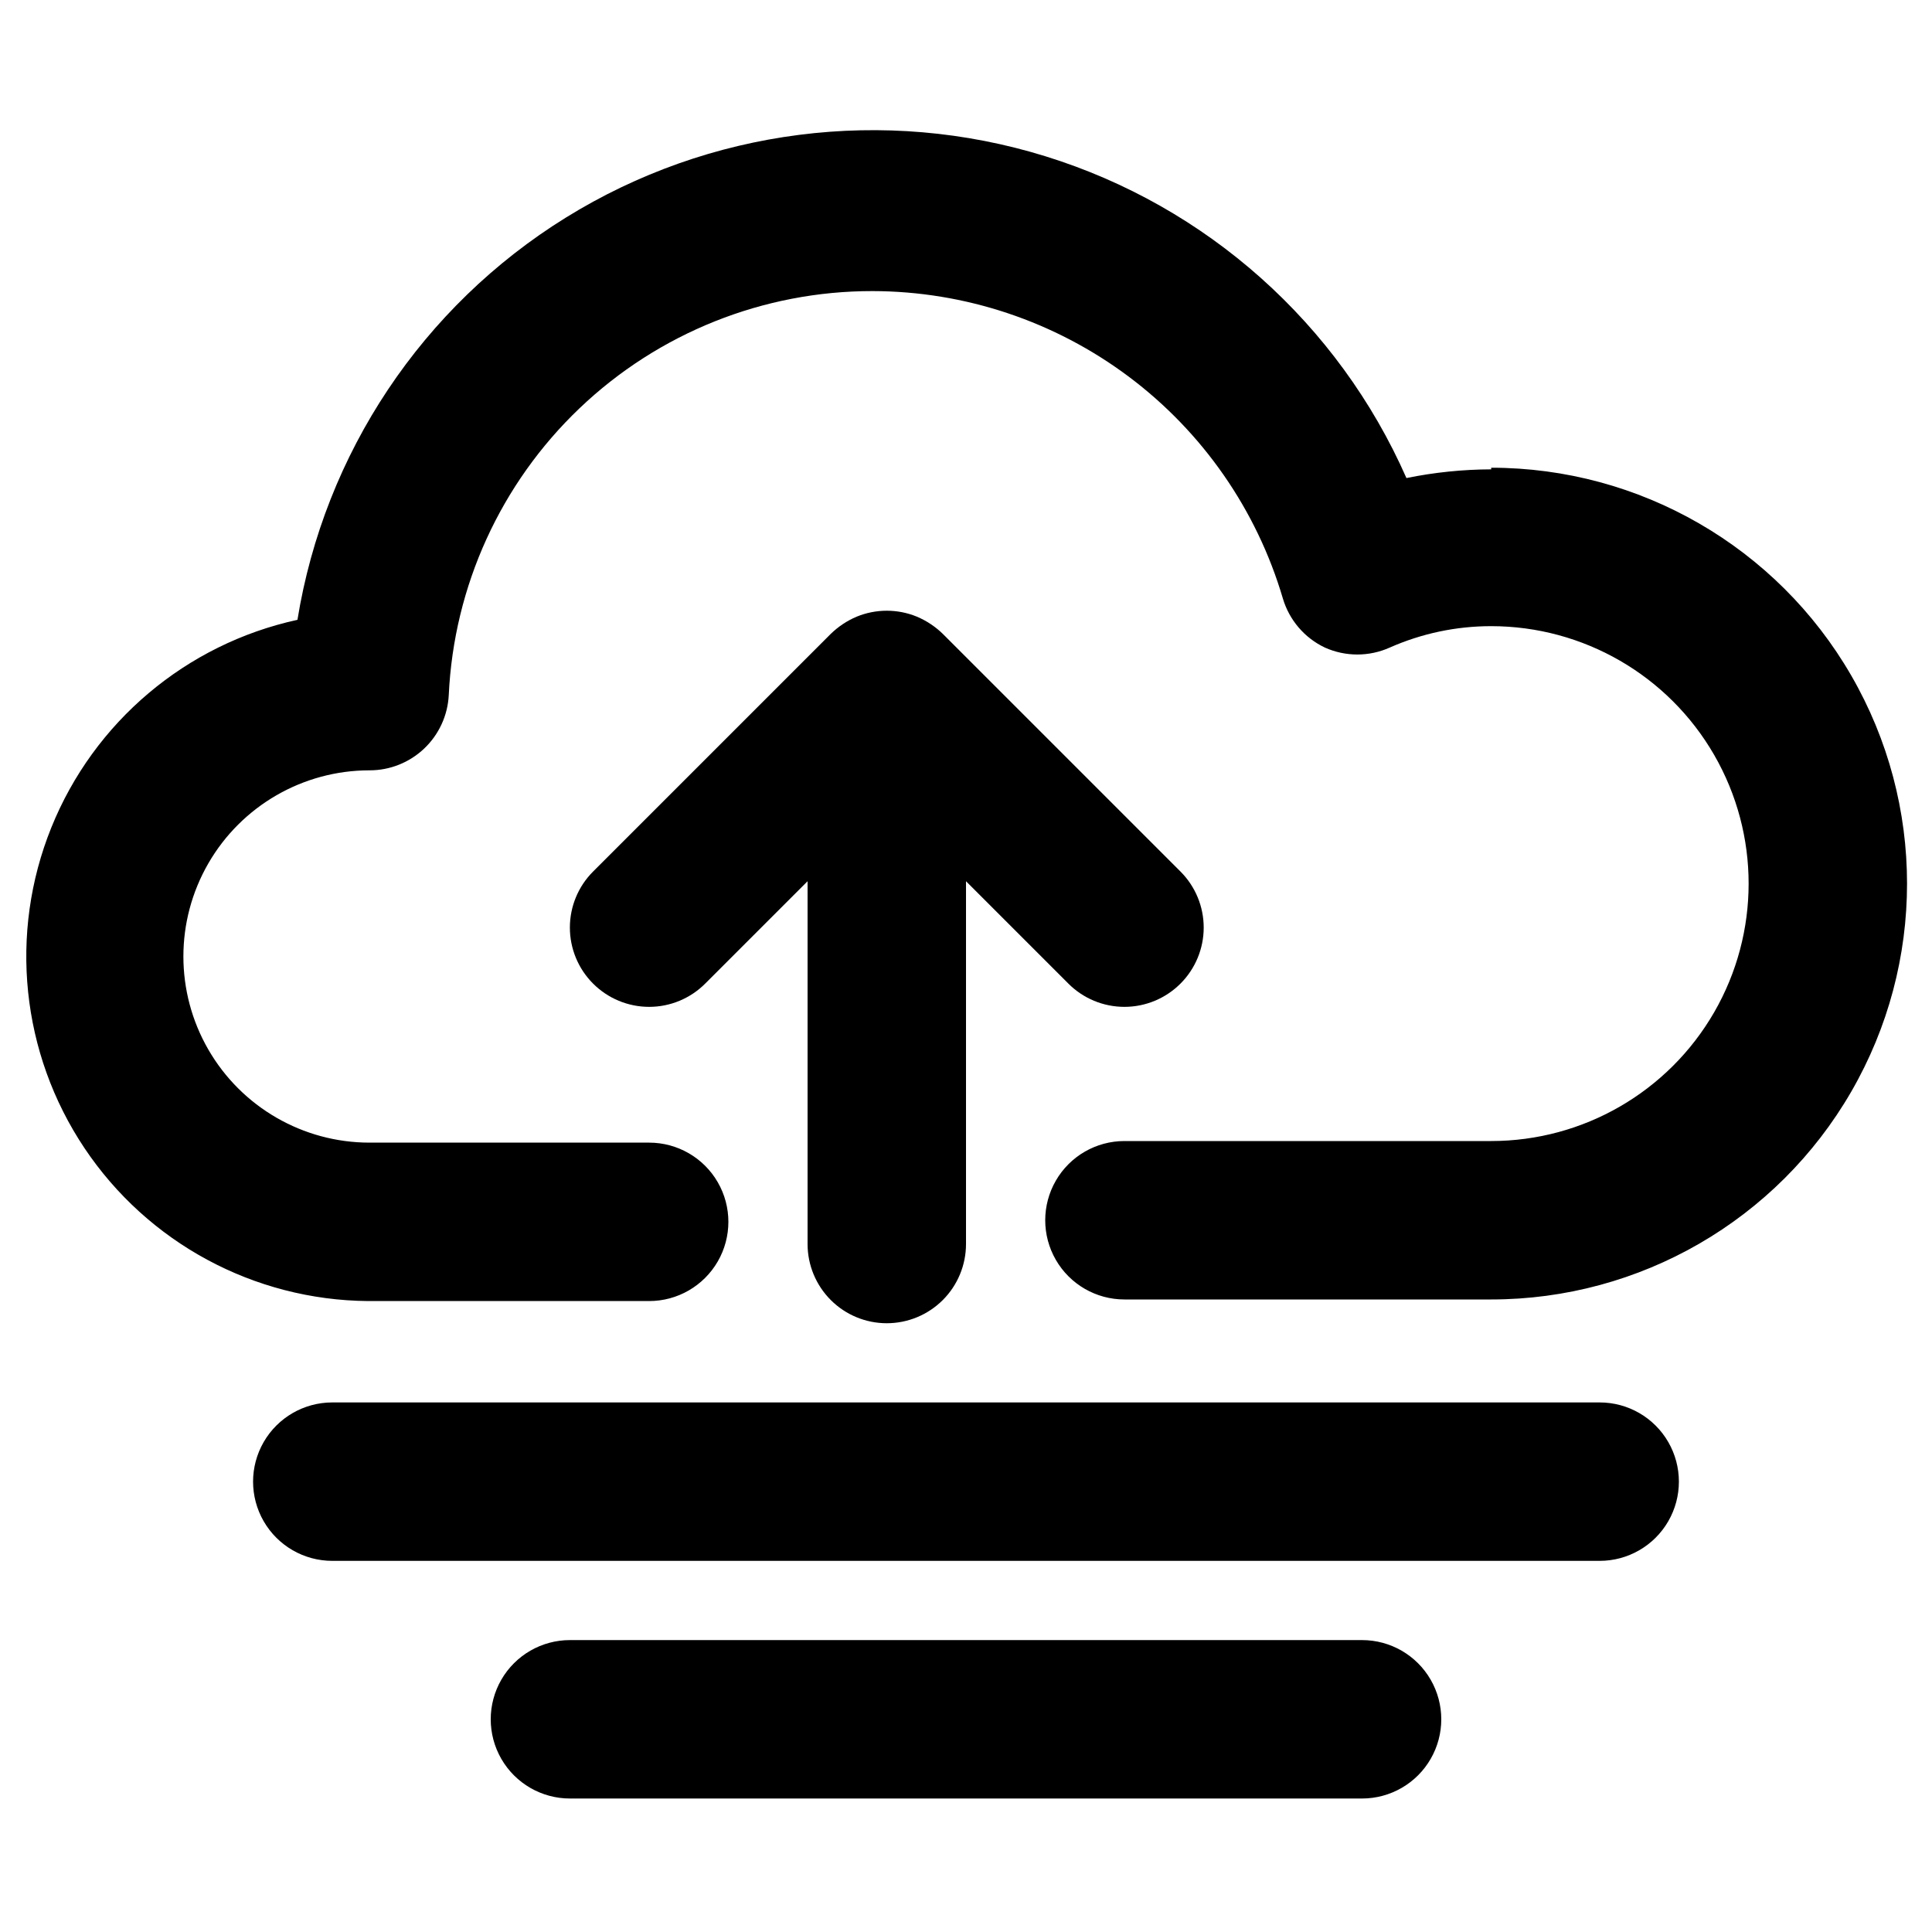
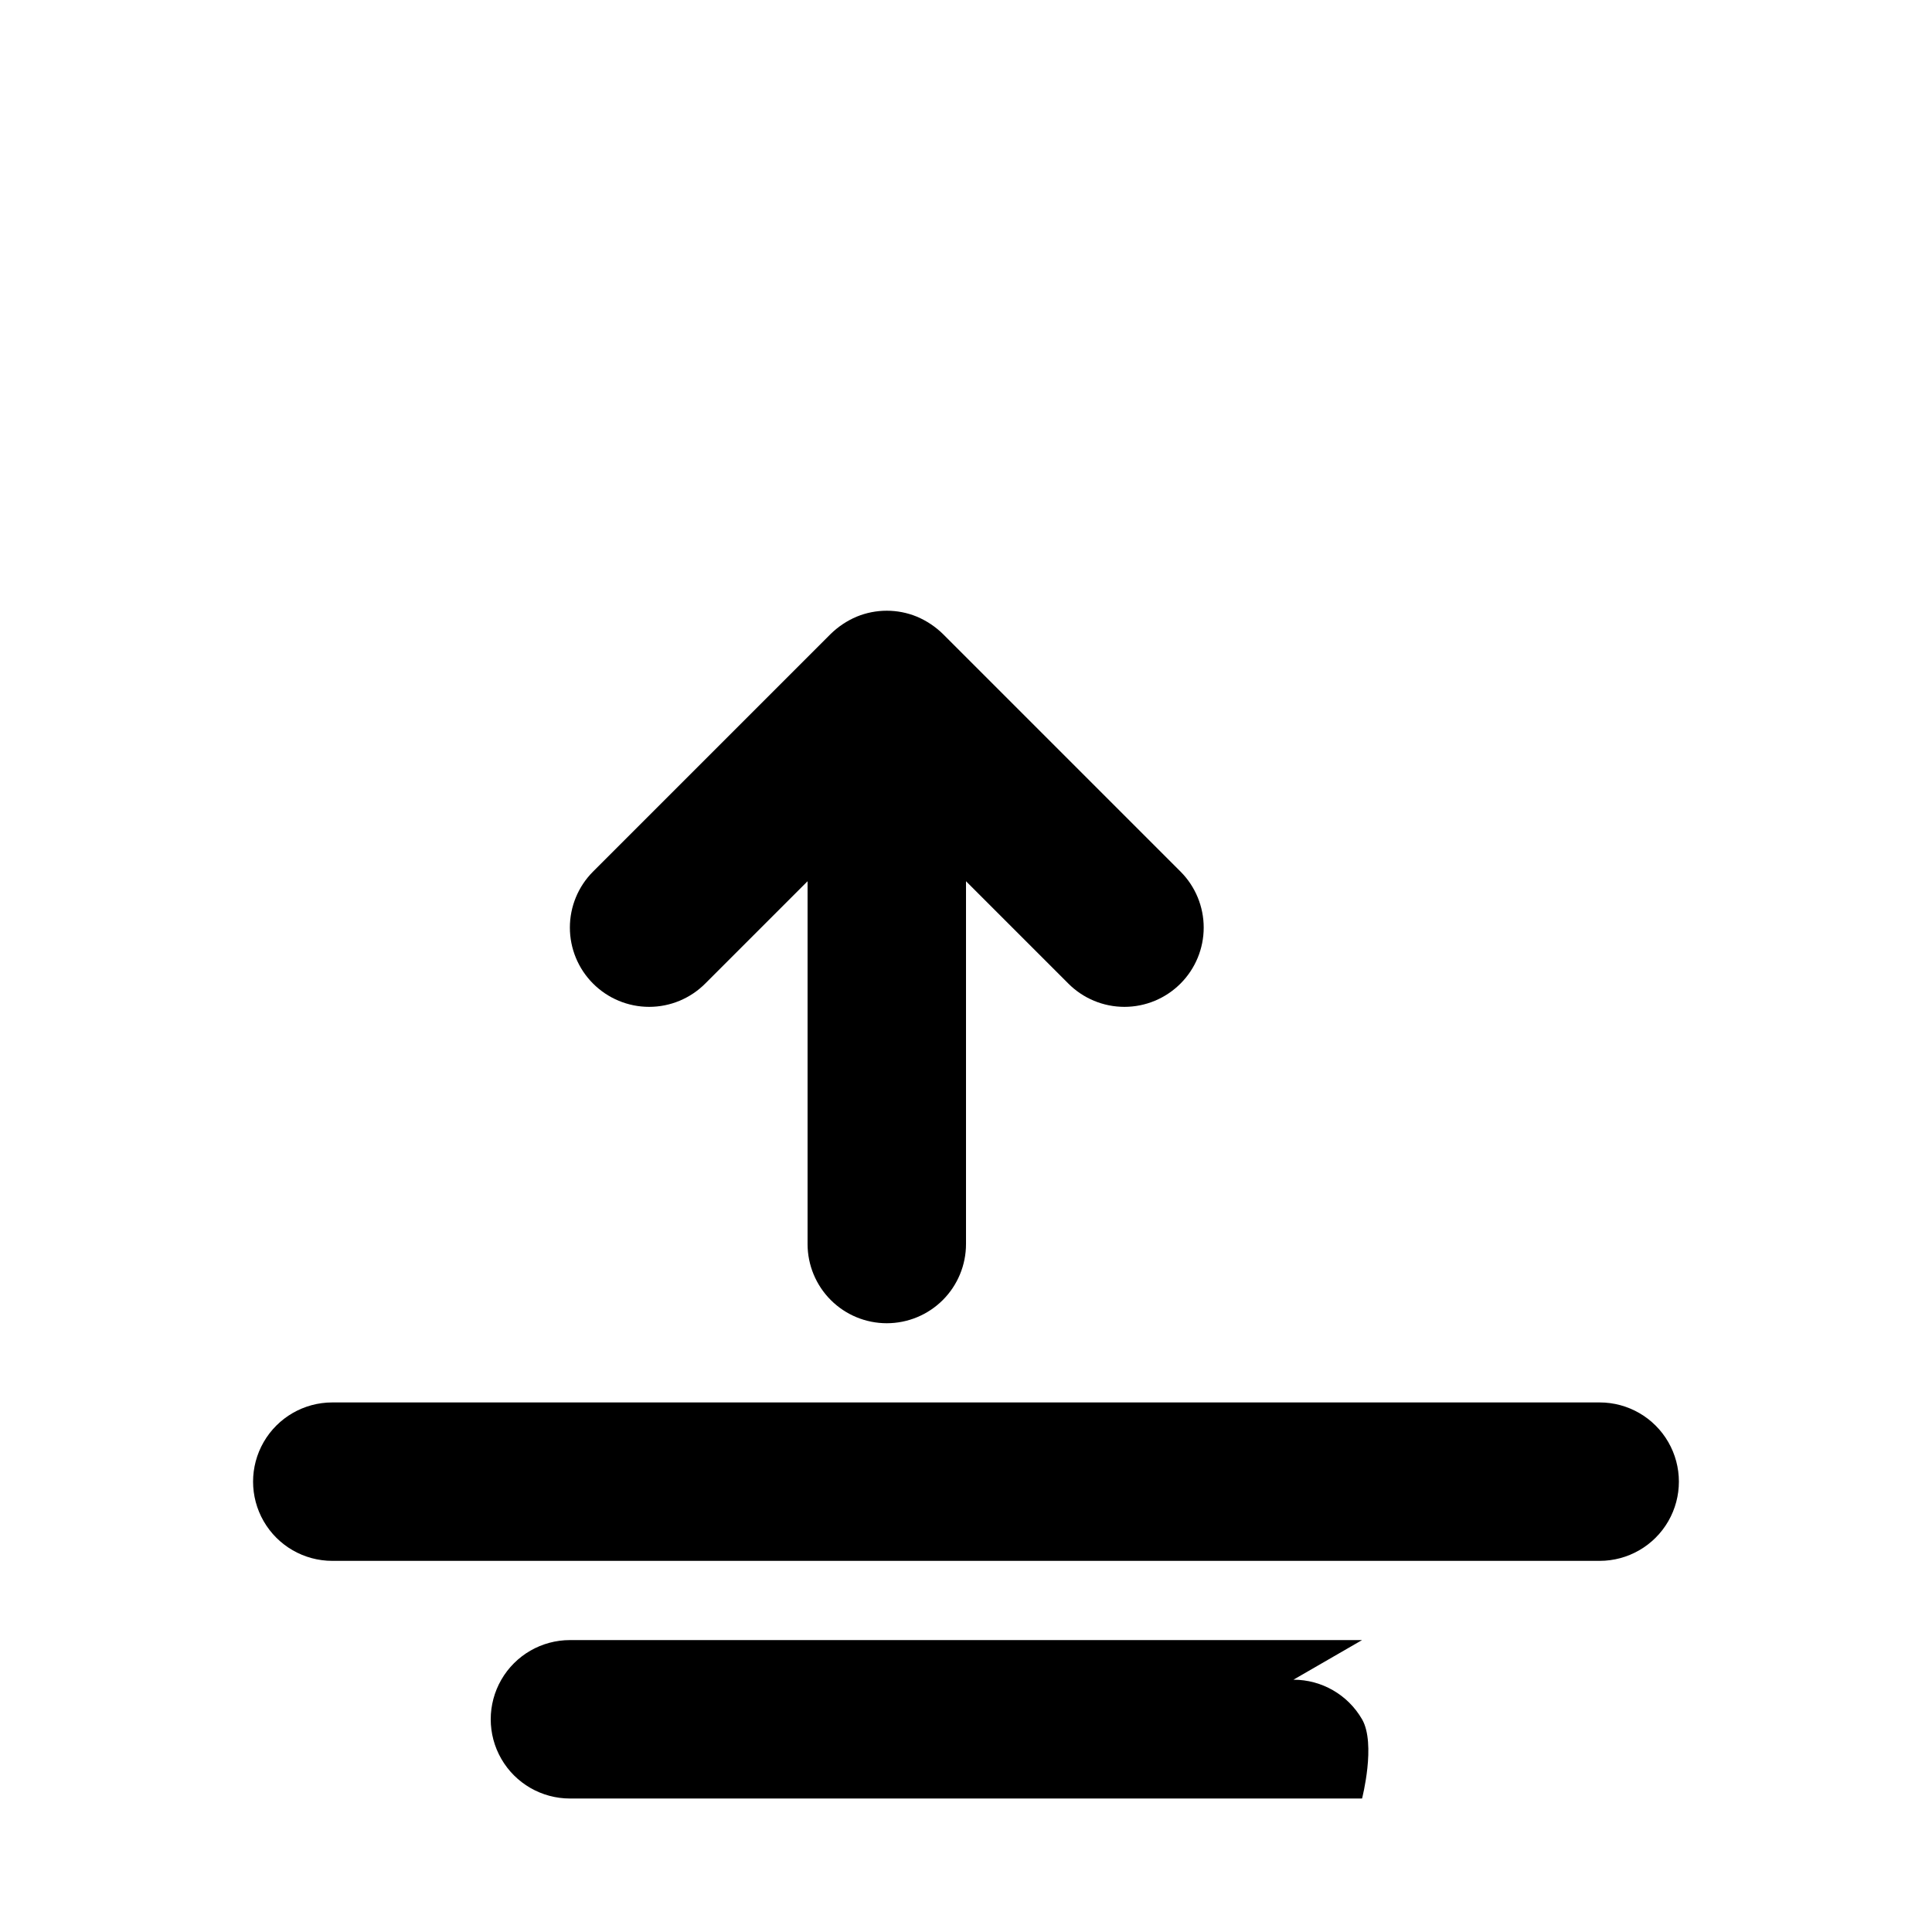
<svg xmlns="http://www.w3.org/2000/svg" fill="#000000" width="800px" height="800px" version="1.1" viewBox="144 144 512 512">
  <g>
-     <path d="m539.18 268.38c-7.543 0.027-15.066 0.801-22.461 2.309-18.039-40.93-52.93-72.035-95.656-85.27-42.723-13.238-89.09-7.312-127.11 16.25s-63.965 62.445-71.125 106.59c-29.516 6.438-53.938 27.055-65.234 55.07-11.301 28.02-8.008 59.809 8.785 84.922 16.797 25.109 44.926 40.285 75.133 40.543h74.523c7.5 0 14.43-4.004 18.18-10.496 3.75-6.496 3.75-14.5 0-20.992-3.75-6.496-10.68-10.496-18.18-10.496h-74.102c-17.625 0-33.91-9.402-42.723-24.668-8.812-15.262-8.812-34.066 0-49.332 8.812-15.262 25.098-24.664 42.723-24.664 5.391 0.008 10.574-2.062 14.484-5.773 3.906-3.711 6.238-8.785 6.508-14.168 1.348-28.867 13.773-56.105 34.691-76.043 20.918-19.941 48.715-31.051 77.613-31.02 24.484 0.043 48.297 7.996 67.895 22.672 19.594 14.68 33.922 35.297 40.844 58.777 1.691 5.723 5.738 10.457 11.129 13.016 5.473 2.461 11.738 2.461 17.211 0 8.465-3.742 17.617-5.672 26.871-5.668 24.375 0 46.898 13.004 59.086 34.113 12.184 21.109 12.184 47.117 0 68.223-12.188 21.109-34.711 34.113-59.086 34.113h-97.191c-7.5 0-14.43 4-18.18 10.496-3.75 6.496-3.75 14.496 0 20.992s10.68 10.496 18.18 10.496h97.191c39.375 0 75.758-21.004 95.441-55.105 19.688-34.098 19.688-76.109 0-110.21-19.684-34.098-56.066-55.105-95.441-55.105z" />
    <path d="m379.01 494.67c5.566 0 10.906-2.211 14.844-6.148 3.934-3.938 6.148-9.273 6.148-14.844v-96.145l27.078 27.078v0.004c3.941 3.973 9.309 6.211 14.906 6.211 5.594 0 10.961-2.238 14.902-6.211 3.91-3.934 6.106-9.254 6.106-14.801 0-5.543-2.195-10.867-6.106-14.797l-62.977-62.977c-1.996-1.961-4.348-3.531-6.926-4.621-5.113-2.098-10.844-2.098-15.953 0-2.582 1.09-4.93 2.66-6.93 4.621l-62.977 62.977c-3.91 3.93-6.102 9.254-6.102 14.797 0 5.547 2.191 10.867 6.102 14.801 3.941 3.973 9.309 6.211 14.906 6.211s10.961-2.238 14.902-6.211l27.082-27.082v96.145c0 5.57 2.211 10.906 6.148 14.844 3.934 3.938 9.273 6.148 14.844 6.148z" />
    <path d="m567.93 515.66h-335.87c-7.5 0-14.43 4-18.18 10.496s-3.75 14.496 0 20.992 10.68 10.496 18.18 10.496h335.87c7.5 0 14.43-4 18.18-10.496s3.75-14.496 0-20.992-10.68-10.496-18.18-10.496z" />
-     <path d="m504.96 578.64h-209.92c-7.5 0-14.43 4-18.18 10.496-3.75 6.496-3.75 14.496 0 20.992s10.68 10.496 18.18 10.496h209.92c7.5 0 14.43-4 18.18-10.496s3.75-14.496 0-20.992c-3.75-6.496-10.68-10.496-18.18-10.496z" />
+     <path d="m504.96 578.64h-209.92c-7.5 0-14.43 4-18.18 10.496-3.75 6.496-3.75 14.496 0 20.992s10.68 10.496 18.18 10.496h209.92s3.75-14.496 0-20.992c-3.75-6.496-10.68-10.496-18.18-10.496z" />
  </g>
</svg>